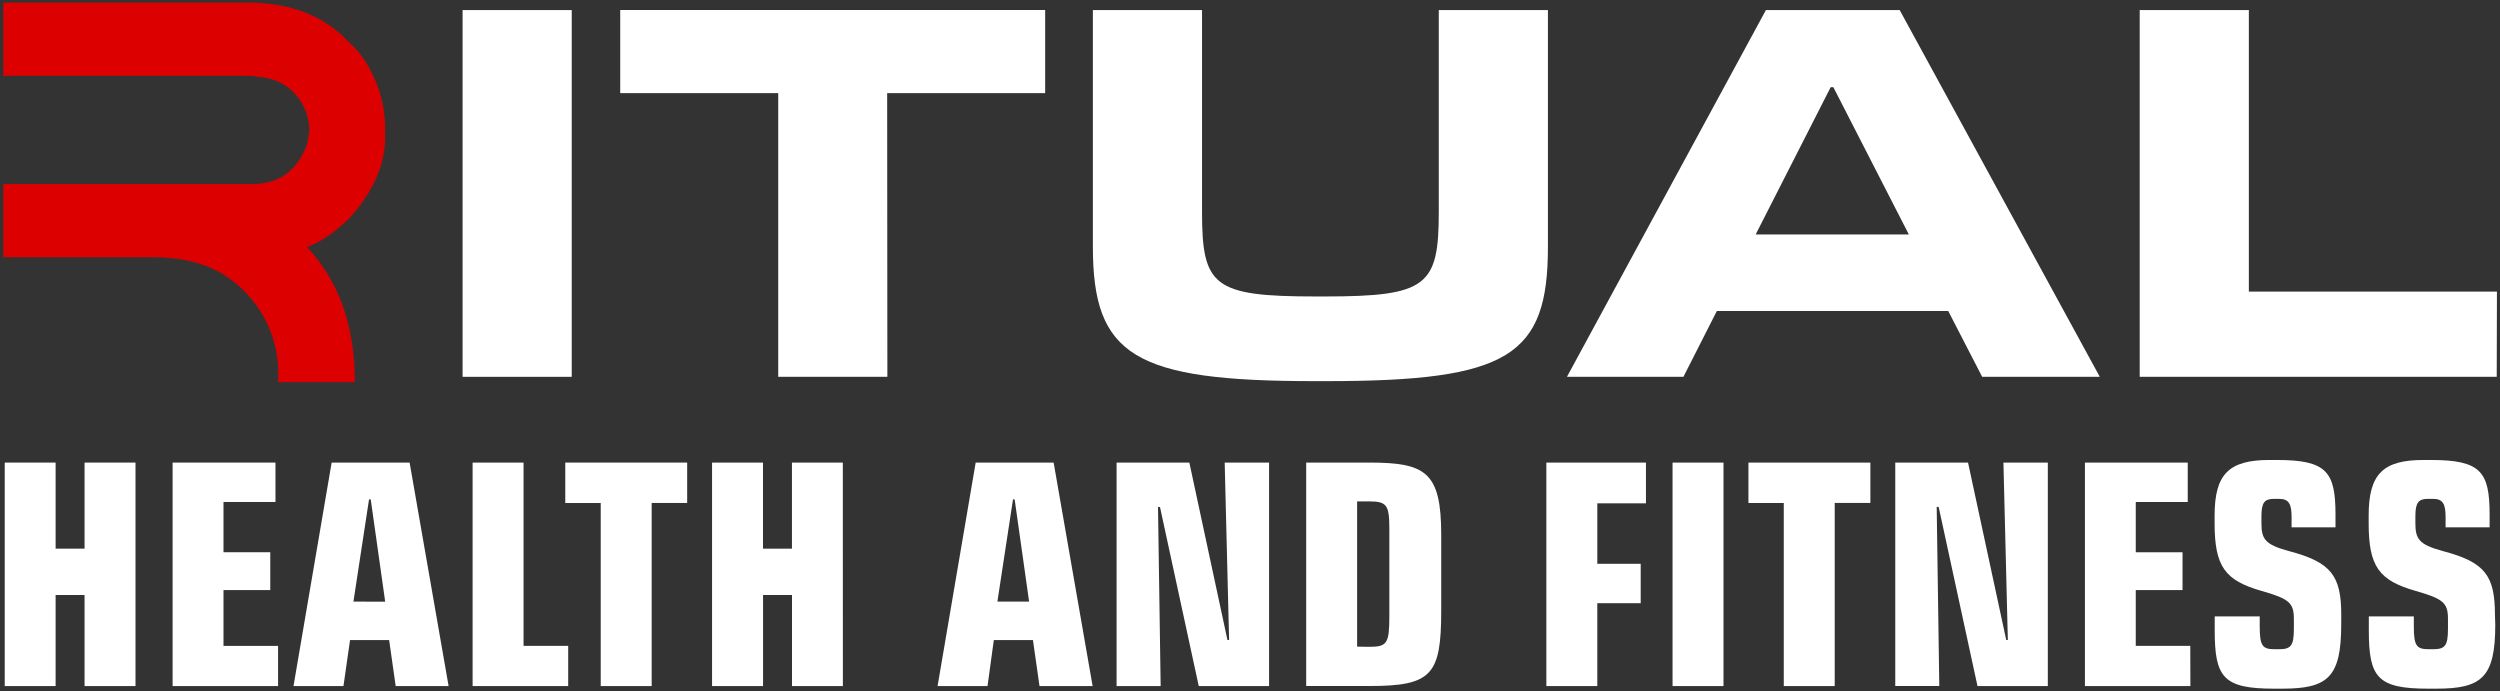
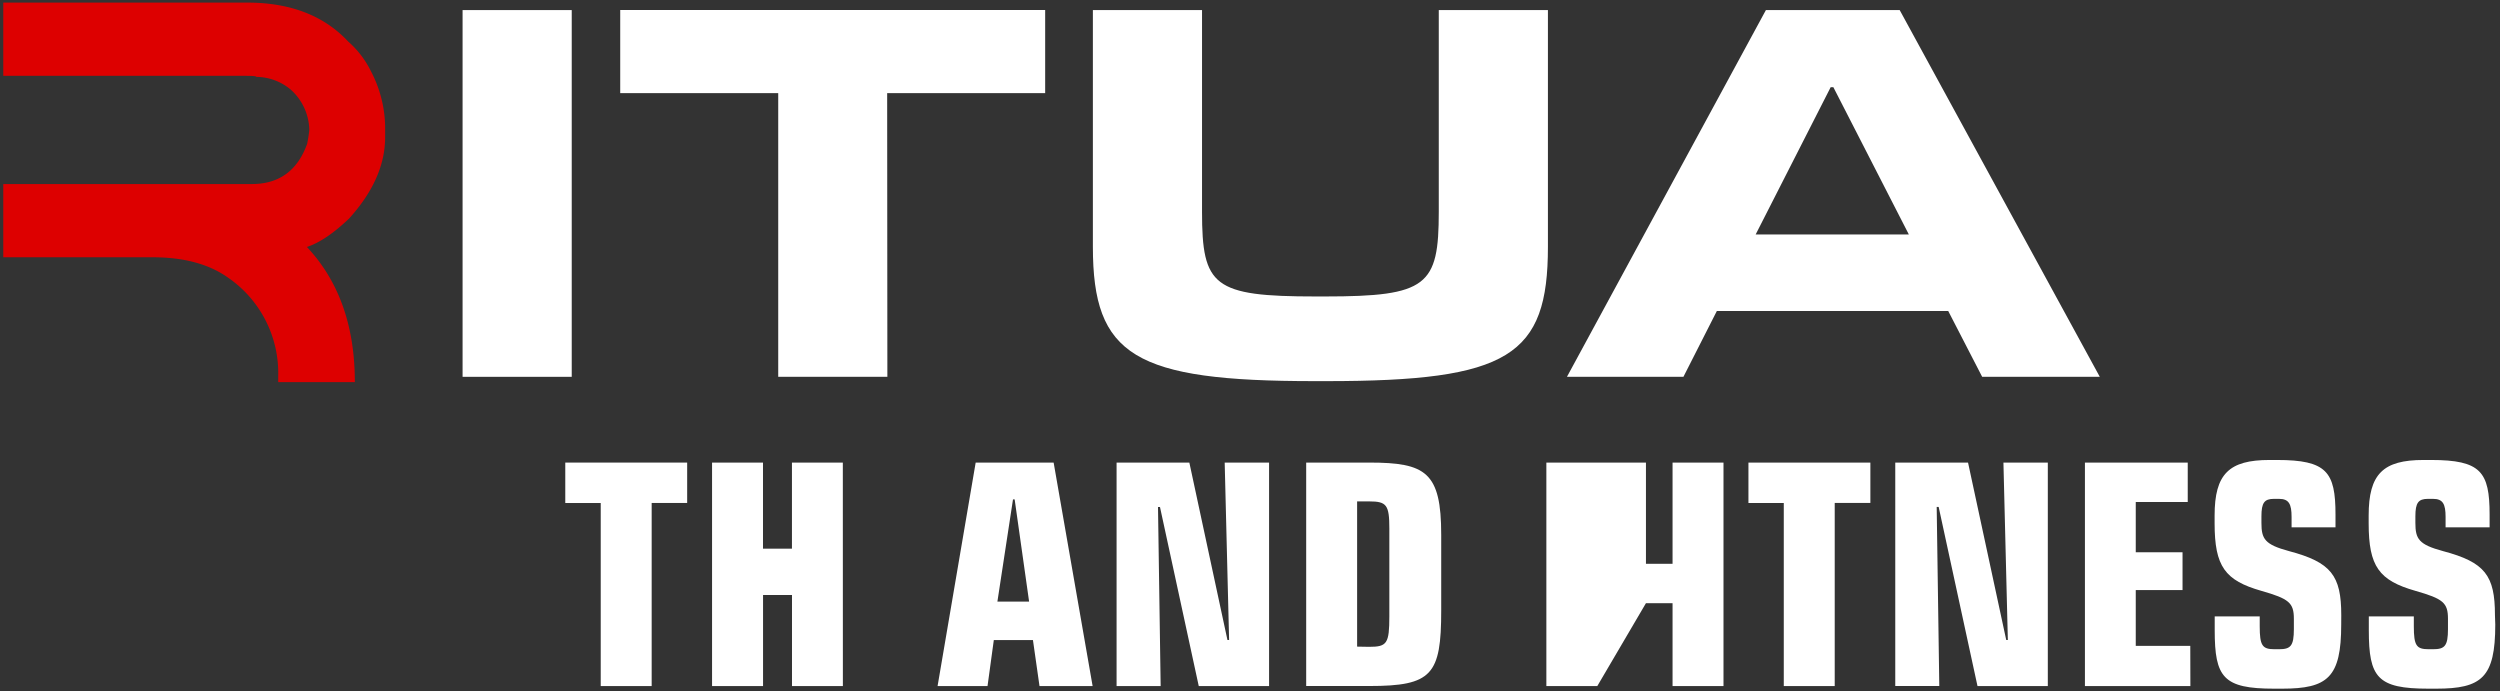
<svg xmlns="http://www.w3.org/2000/svg" id="Layer_1" data-name="Layer 1" viewBox="0 0 481 133">
  <rect x="0" y="0" width="481" height="133" fill="#333333" stroke="none" />
  <path d="M.63.5H47.55Q60,.5,67,8a18.32,18.32,0,0,1,4.35,5.67A23.77,23.77,0,0,1,74.1,24.31v2.08q0,8-6.94,15.66-4.45,4.25-8.11,5.47,9.23,9.82,9.22,26H53.53V72.4a22.3,22.3,0,0,0-9.68-19q-5.52-3.9-14.44-3.9H.63V35.41H48.46q7.86,0,10.64-7.75c.21-1.05.34-1.93.41-2.64a10.66,10.66,0,0,0-3.6-7.8,10.46,10.46,0,0,0-6.59-2.43c0-.14-.7-.2-2.12-.2H.63Z" style="fill:#d00" />
  <path d="M110,72.5H89V1.94H110Z" style="fill:#fff" />
  <path d="M170.73,72.5h-21V17.92h-30.4v-16h81.76v16h-30.4Z" style="fill:#fff" />
  <path d="M252.91,73.33c-34.65,0-42.64-4.88-42.64-25.84V1.94h21V40.75c0,14.32,2.17,16.29,21.89,16.29h1.76c19.72,0,21.9-2.08,21.9-16.29V1.94h21V47.49c0,21-7.47,25.84-42.65,25.84Z" style="fill:#fff" />
  <path d="M404,72.5H381.37l-6.53-12.66H330.32L323.89,72.5H301.48L339.76,1.94H365.5ZM367.26,45.11,352.74,16.78h-.52L337.79,45.11Z" style="fill:#fff" />
-   <path d="M480.37,72.5H411.68V1.94h21V56.1h47.73Z" style="fill:#fff" />
-   <path d="M26.07,132h-9.8V114.48H10.7V132H.91V89H10.7v16.56h5.57V89h9.8Z" style="fill:#fff" />
-   <path d="M53.5,132H33.21V89H53v7.58H43v9.67h9v7.28H43v10.74H53.5Z" style="fill:#fff" />
-   <path d="M86.31,132H76.13l-1.26-8.85H67.35L66.08,132H56.47l7.34-43h15Zm-12.2-16.24L71.33,96.09H71l-3,19.66Z" style="fill:#fff" />
-   <path d="M109.32,132H90.93V89h9.8v35.27h8.59Z" style="fill:#fff" />
  <path d="M125.38,132h-9.8V96.78h-6.82V89h23.45v7.77h-6.83Z" style="fill:#fff" />
  <path d="M162.17,132h-9.79V114.48h-5.57V132H137V89h9.8v16.56h5.57V89h9.79Z" style="fill:#fff" />
  <path d="M210.22,132H200l-1.26-8.85h-7.53L190,132h-9.61l7.33-43h15ZM198,115.75l-2.78-19.66h-.32l-3,19.66Z" style="fill:#fff" />
  <path d="M244.17,132H230.64l-7.46-34.45h-.38l.51,34.45h-8.48V89h14l7.33,34.13h.32L235.63,89h8.54Z" style="fill:#fff" />
  <path d="M277.29,117.45c0,12.39-1.77,14.54-13.84,14.54H251.31V89h12.14c10.87,0,13.84,1.83,13.84,13.9Zm-13.84,7c3.41,0,3.86-.63,3.86-5.88V101.71c0-4.55-.51-5.24-3.86-5.24h-2.34v27.94Z" style="fill:#fff" />
-   <path d="M307.32,132h-9.8V89h19.16v7.84h-9.36v11.63h8.35v7.58h-8.35Z" style="fill:#fff" />
+   <path d="M307.32,132h-9.8V89h19.16v7.84v11.63h8.35v7.58h-8.35Z" style="fill:#fff" />
  <path d="M331.6,132h-9.8V89h9.8Z" style="fill:#fff" />
  <path d="M353,132h-9.8V96.78H336.4V89h23.46v7.77H353Z" style="fill:#fff" />
  <path d="M394,132H380.47L373,97.54h-.38l.5,34.45h-8.47V89h14L386,123.14h.31L385.46,89H394Z" style="fill:#fff" />
  <path d="M421.43,132H401.14V89h19.78v7.58h-10v9.67h9v7.28h-9v10.74h10.49Z" style="fill:#fff" />
  <path d="M450.45,120.17c0,10.18-2.6,12.33-11.38,12.33h-1.52c-9.8,0-11.44-2.15-11.44-11.25v-2.66h8.66v1.9c0,3.73.5,4.42,2.84,4.42h.89c2.21,0,2.84-.63,2.84-3.85v-2c0-3.1-.95-3.86-6.25-5.38-7-2-9-4.68-9-13V99.18c0-8,2.78-10.68,10.56-10.68h1.45c9.55,0,11.25,2.28,11.25,10.5v2.46H440.9v-2c0-2.47-.51-3.48-2.4-3.48h-1c-1.84,0-2.4.76-2.4,3.35v1.27c0,3.09.63,4.17,5.3,5.43,8.1,2.15,10.06,4.68,10.06,12.33Z" style="fill:#fff" />
  <path d="M480.09,120.17c0,10.18-2.59,12.33-11.37,12.33H467.2c-9.8,0-11.44-2.15-11.44-11.25v-2.66h8.66v1.9c0,3.73.5,4.42,2.84,4.42h.89c2.21,0,2.84-.63,2.84-3.85v-2c0-3.1-.95-3.86-6.26-5.38-7-2-9-4.68-9-13V99.18c0-8,2.78-10.68,10.55-10.68h1.46C477.31,88.5,479,90.78,479,99v2.46h-8.47v-2c0-2.47-.51-3.48-2.4-3.48h-1c-1.84,0-2.41.76-2.41,3.35v1.27c0,3.09.64,4.17,5.31,5.43,8.09,2.15,10,4.68,10,12.33Z" style="fill:#fff" />
</svg>